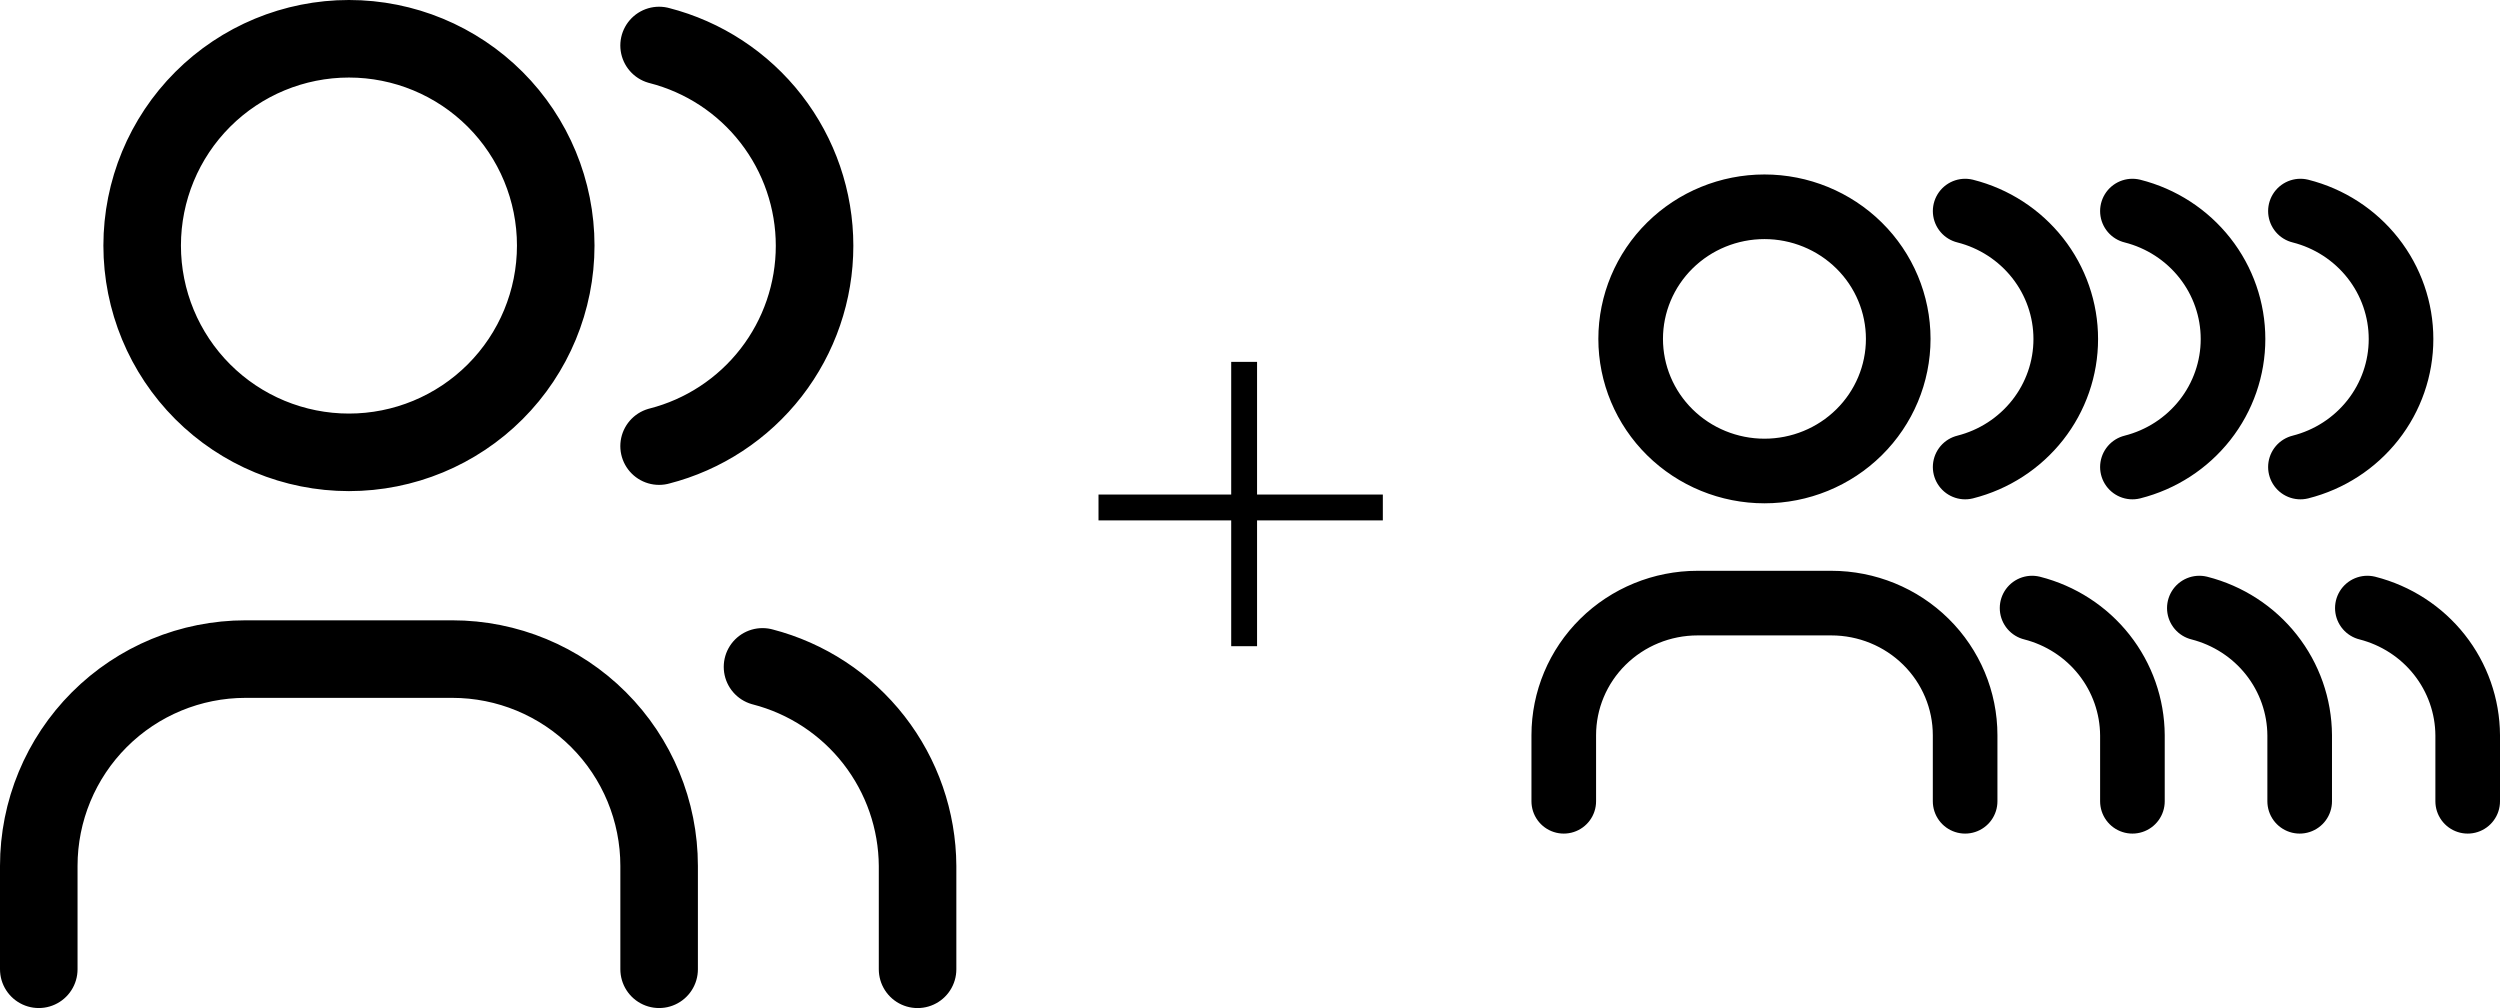
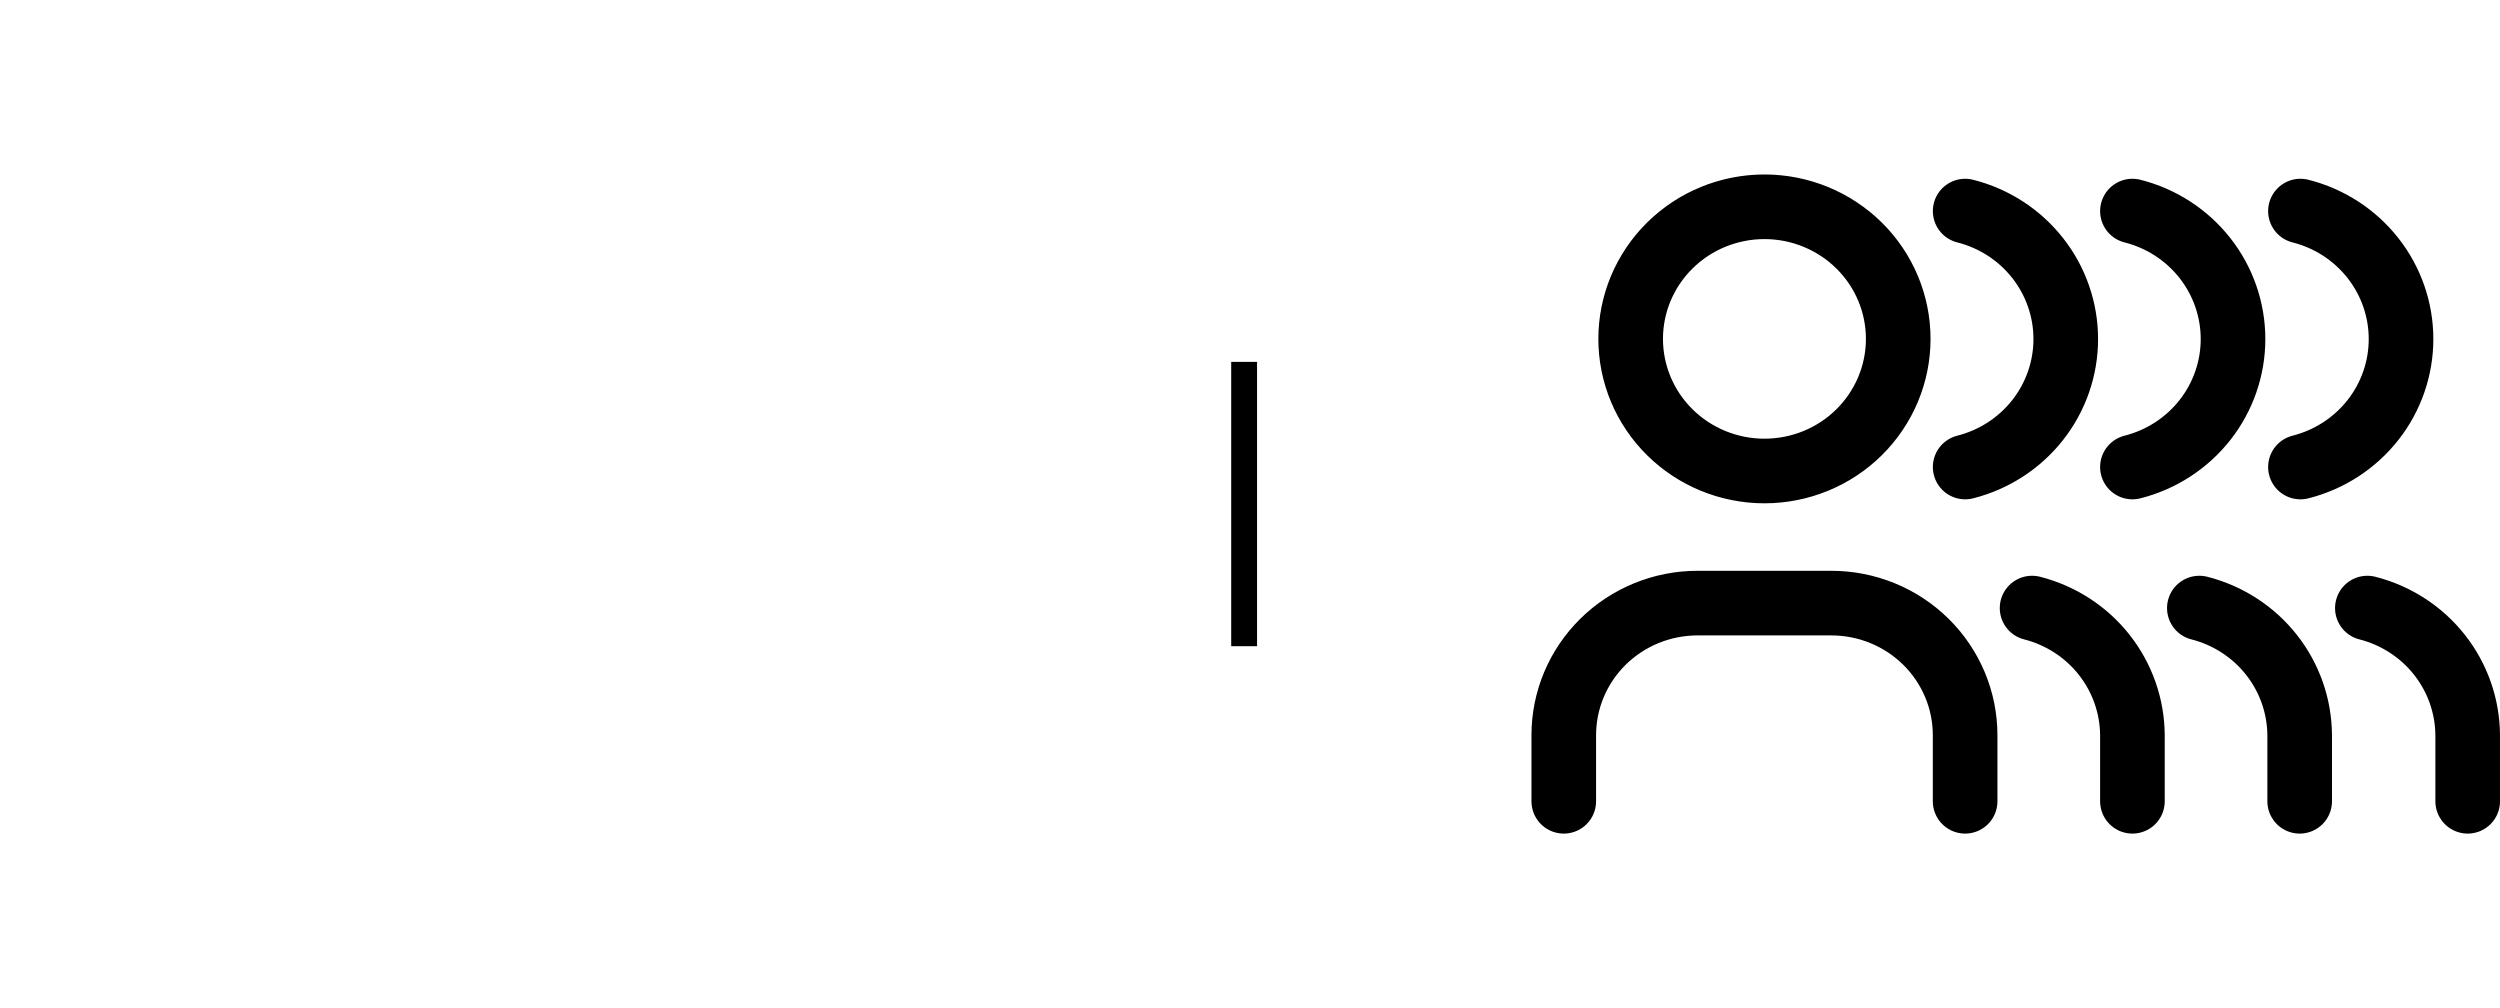
<svg xmlns="http://www.w3.org/2000/svg" width="96.72" height="39" version="1.1" viewBox="0 0 96.72 39">
  <defs>
    <style>
      .cls-1 {
        stroke-width: 2.5px;
      }

      .cls-1, .cls-2 {
        stroke-linecap: round;
        stroke-linejoin: round;
      }

      .cls-1, .cls-2, .cls-3 {
        fill: none;
        stroke: #000;
      }

      .cls-2 {
        stroke-width: 3px;
      }
    </style>
  </defs>
  <g>
    <g id="Layer_1">
-       <path class="cls-2" d="M1.5,37.499v-4c0-2.122.843-4.156,2.343-5.657,1.5-1.5,3.535-2.343,5.657-2.343h8c2.122,0,4.156.843,5.657,2.343,1.5,1.5,2.343,3.535,2.343,5.657v4M25.499,1.76c1.721.441,3.246,1.441,4.335,2.845,1.089,1.403,1.68,3.129,1.68,4.905s-.591,3.502-1.68,4.905c-1.089,1.403-2.614,2.404-4.335,2.844M35.499,37.5v-4c-.01-1.766-.604-3.478-1.689-4.871s-2.601-2.387-4.31-2.829M5.5,9.5c0,2.122.843,4.156,2.343,5.657,1.5,1.5,3.535,2.343,5.657,2.343s4.157-.843,5.657-2.343c1.5-1.5,2.343-3.535,2.343-5.657s-.843-4.156-2.343-5.657c-1.5-1.5-3.535-2.343-5.657-2.343s-4.156.843-5.657,2.343c-1.5,1.5-2.343,3.535-2.343,5.657Z" />
      <line class="cls-3" x1="48.133" y1="14" x2="48.133" y2="25" />
-       <line class="cls-3" x1="53.499" y1="19.633" x2="42.499" y2="19.633" />
      <path class="cls-1" d="M60.499,31v-2.556c0-1.356.545-2.656,1.516-3.614.971-.958,2.287-1.497,3.66-1.497h5.176c1.373,0,2.689.538,3.66,1.497s1.516,2.258,1.516,3.614v2.556M76.028,8.166c1.114.281,2.1.921,2.805,1.817.705.896,1.087,1.999,1.087,3.134s-.382,2.238-1.087,3.134c-.705.896-1.692,1.536-2.805,1.817M82.499,31v-2.556c-.007-1.128-.391-2.222-1.093-3.112-.702-.89-1.683-1.525-2.789-1.807M82.499,8.166c1.114.281,2.1.921,2.805,1.817.705.896,1.087,1.999,1.087,3.134s-.382,2.238-1.087,3.134c-.705.896-1.692,1.536-2.805,1.817M88.97,31v-2.556c-.007-1.128-.391-2.222-1.093-3.112-.702-.89-1.683-1.525-2.789-1.807M88.999,8.166c1.114.281,2.1.921,2.805,1.817.705.896,1.087,1.999,1.087,3.134s-.382,2.238-1.087,3.134c-.705.896-1.692,1.536-2.805,1.817M95.47,31v-2.556c-.007-1.128-.391-2.222-1.093-3.112-.702-.89-1.683-1.525-2.789-1.807M63.087,13.111c0,1.356.545,2.656,1.516,3.614s2.287,1.497,3.66,1.497,2.69-.538,3.66-1.497c.971-.958,1.516-2.259,1.516-3.614s-.545-2.656-1.516-3.614c-.971-.958-2.288-1.497-3.66-1.497s-2.689.538-3.66,1.497c-.971.959-1.516,2.259-1.516,3.614Z" />
    </g>
  </g>
</svg>